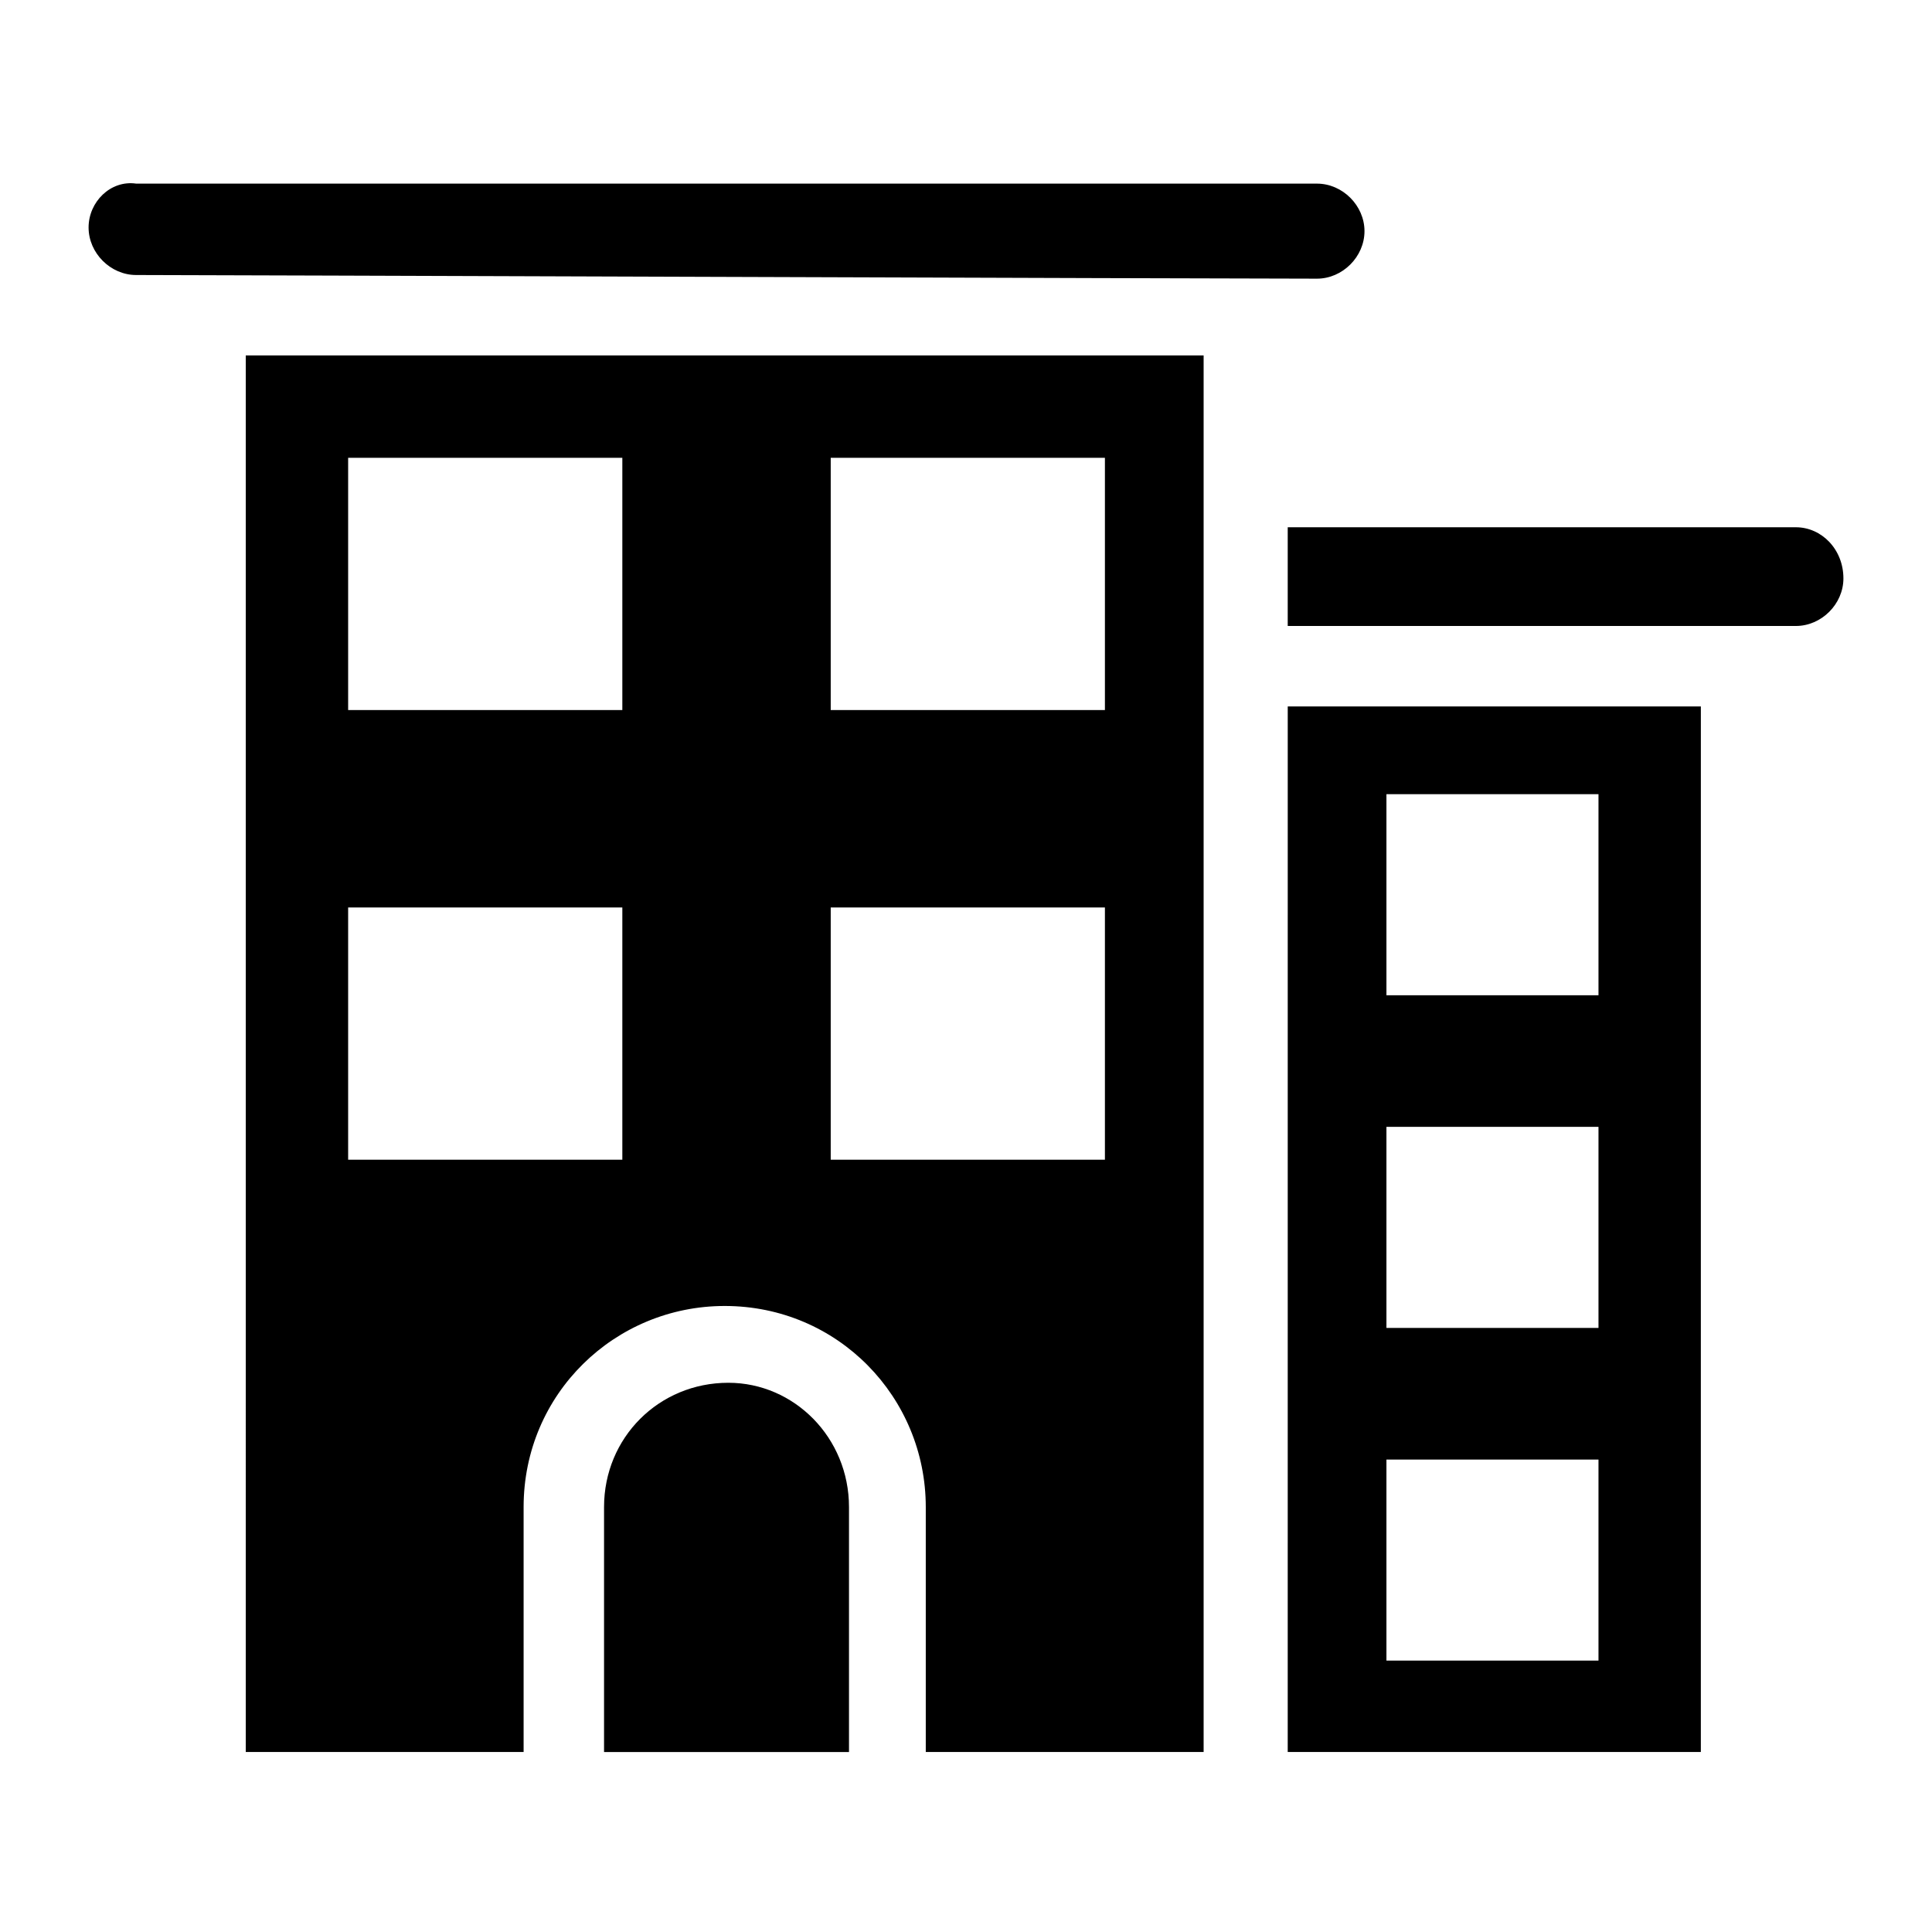
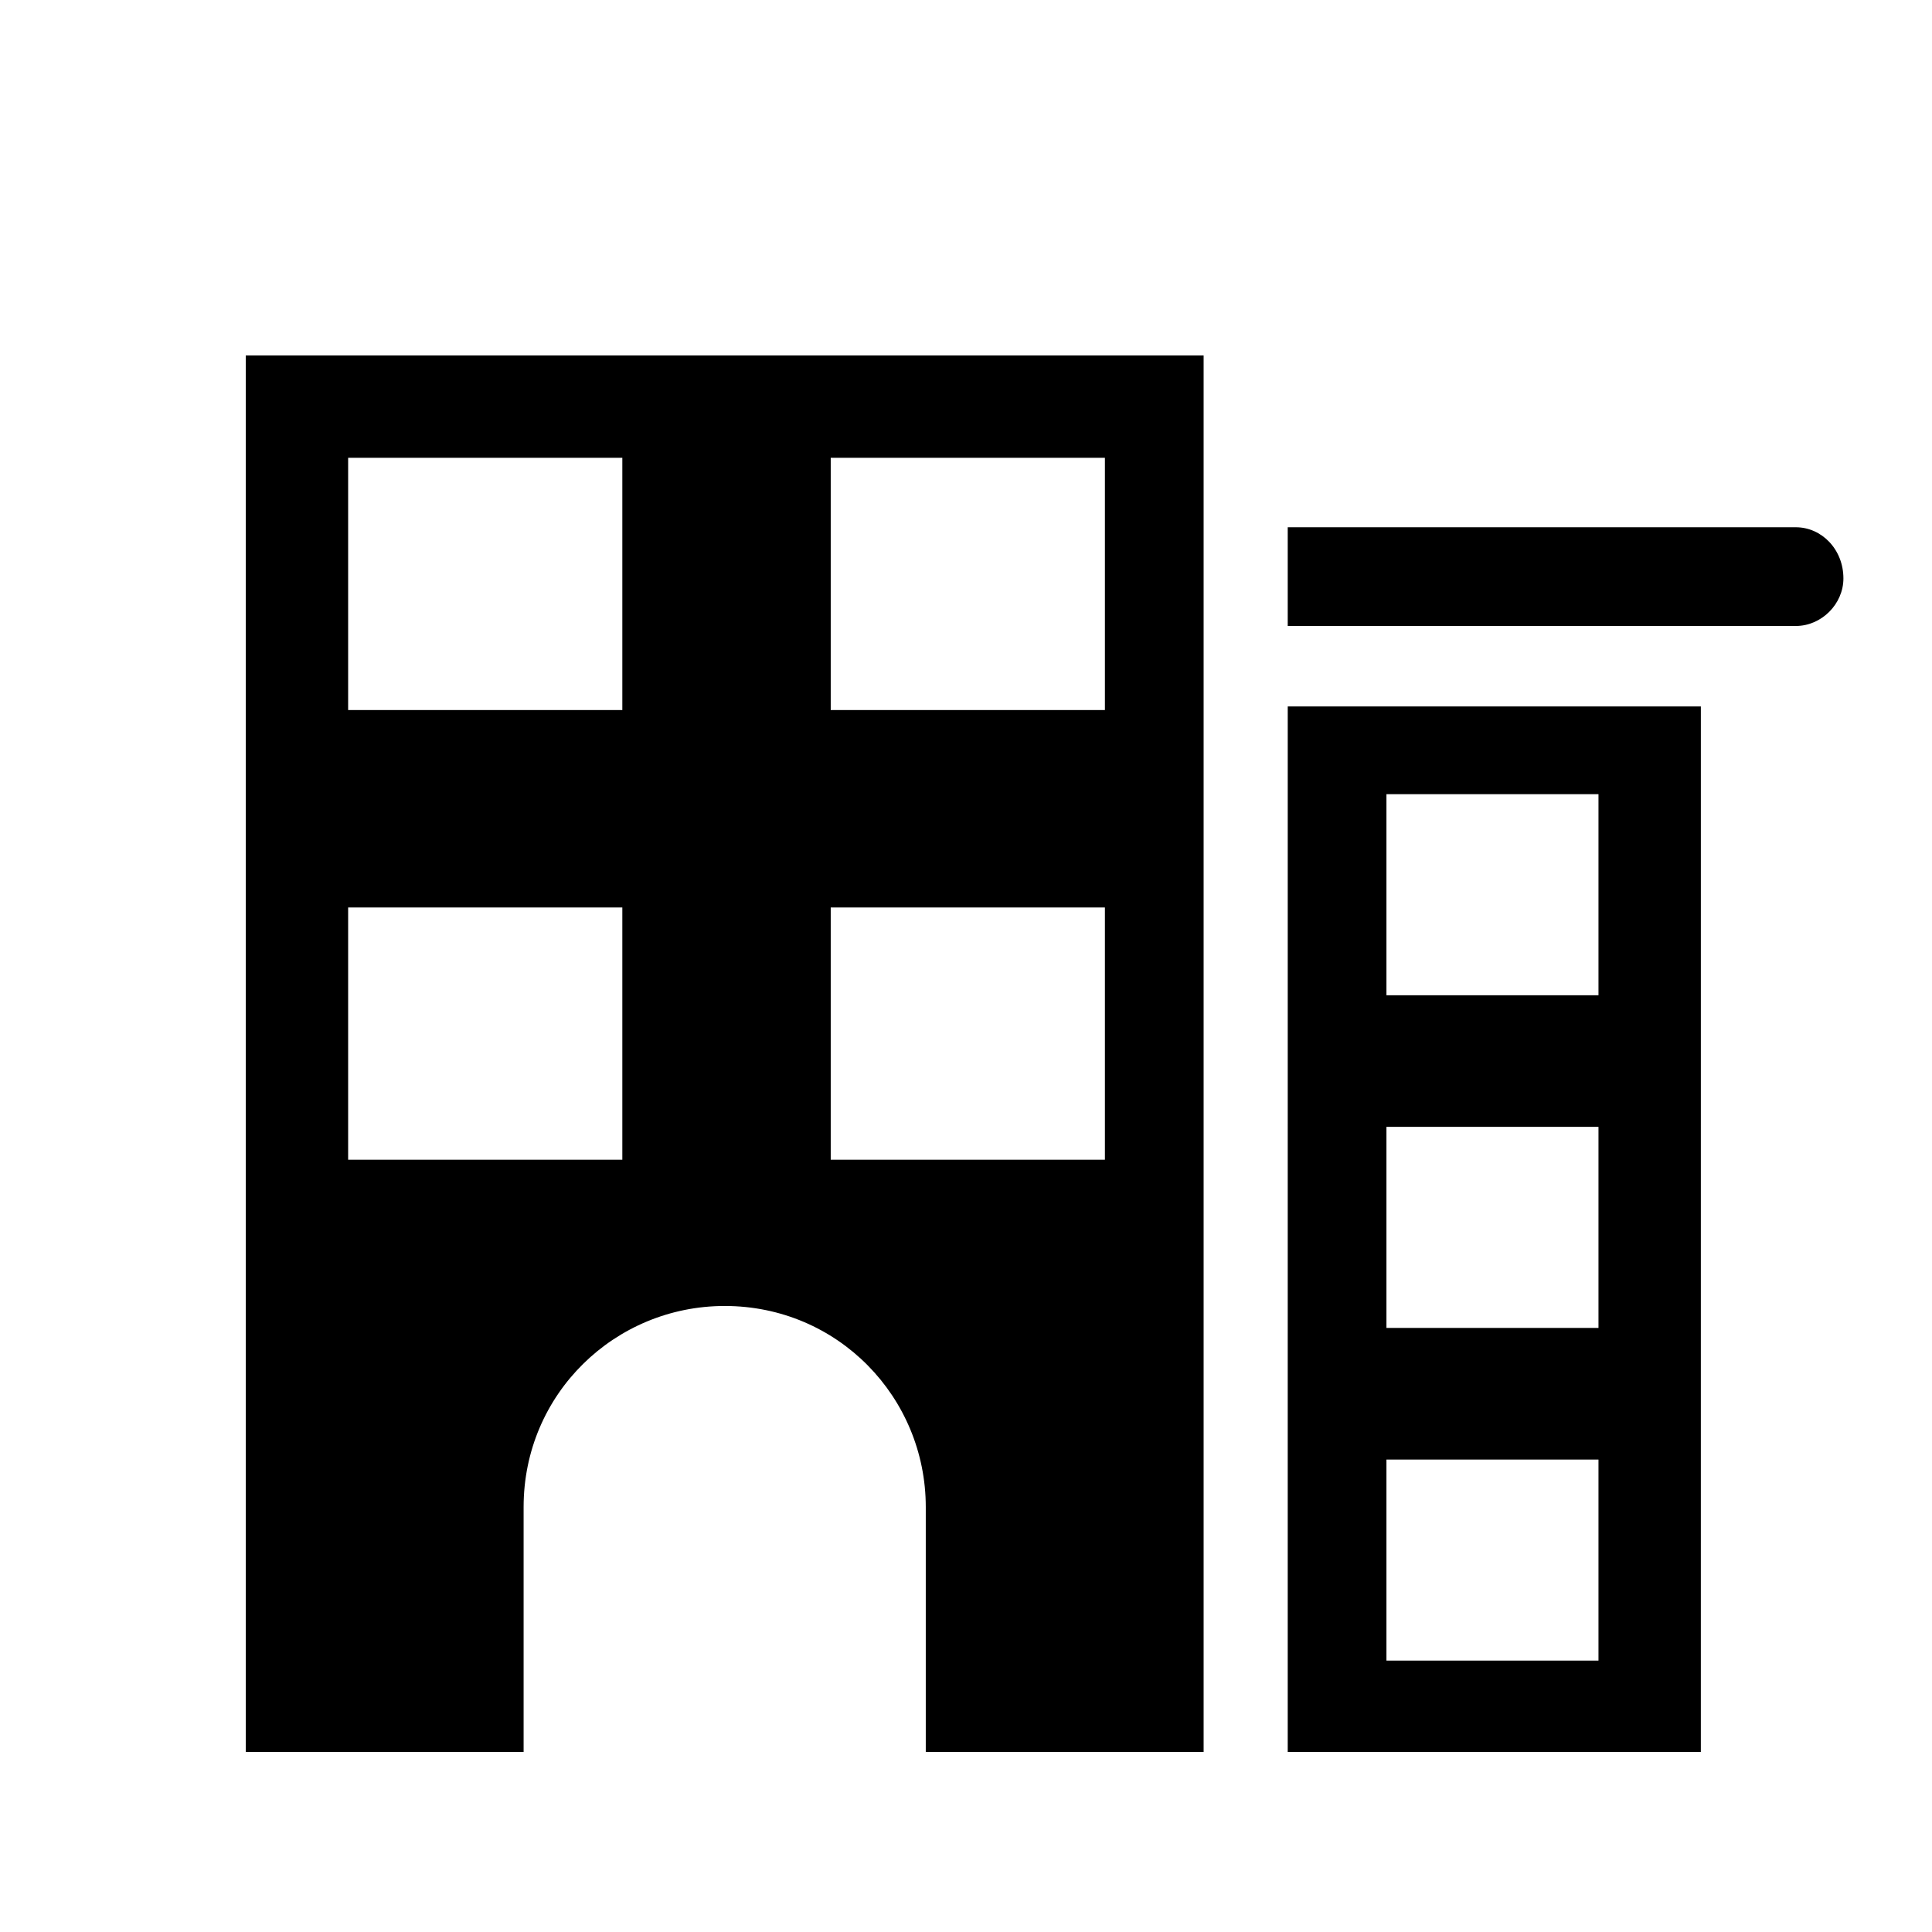
<svg xmlns="http://www.w3.org/2000/svg" fill="#000000" width="800px" height="800px" version="1.1" viewBox="144 144 512 512">
  <g>
    <path d="m209.13 608.3h73.633v-64.914c0-30.035 24.223-53.289 53.289-53.289 30.035 0 53.289 24.223 53.289 53.289v64.914h73.633v-370.11h-253.84zm155.02-342.98h72.664v66.852h-72.664zm0 119.17h72.664v66.852h-72.664zm-127.89-119.17h72.664v66.852h-72.664zm0 119.17h72.664v66.852h-72.664z" />
-     <path d="m337.02 510.45c-18.41 0-32.941 14.531-32.941 32.941v64.914h64.914v-64.914c0-18.41-14.535-32.941-31.973-32.941z" />
-     <path d="m493.01 217.85c6.781 0 12.594-5.812 12.594-12.594s-5.812-12.594-12.594-12.594l-312.94-0.004c-6.781-0.969-12.594 4.844-12.594 11.629 0 6.781 5.812 12.594 12.594 12.594 15.5 0 284.85 0.969 312.94 0.969z" />
    <path d="m485.26 608.3h109.48l0.004-277.09h-109.48zm26.16-253.84h56.195v53.289h-56.195zm0 88.168h56.195v53.289h-56.195zm0 88.168h56.195v53.285h-56.195z" />
    <path d="m619.93 283.73h-134.67v26.16h134.67c6.781 0 12.594-5.812 12.594-12.594 0.004-7.754-5.812-13.566-12.594-13.566z" />
  </g>
</svg>